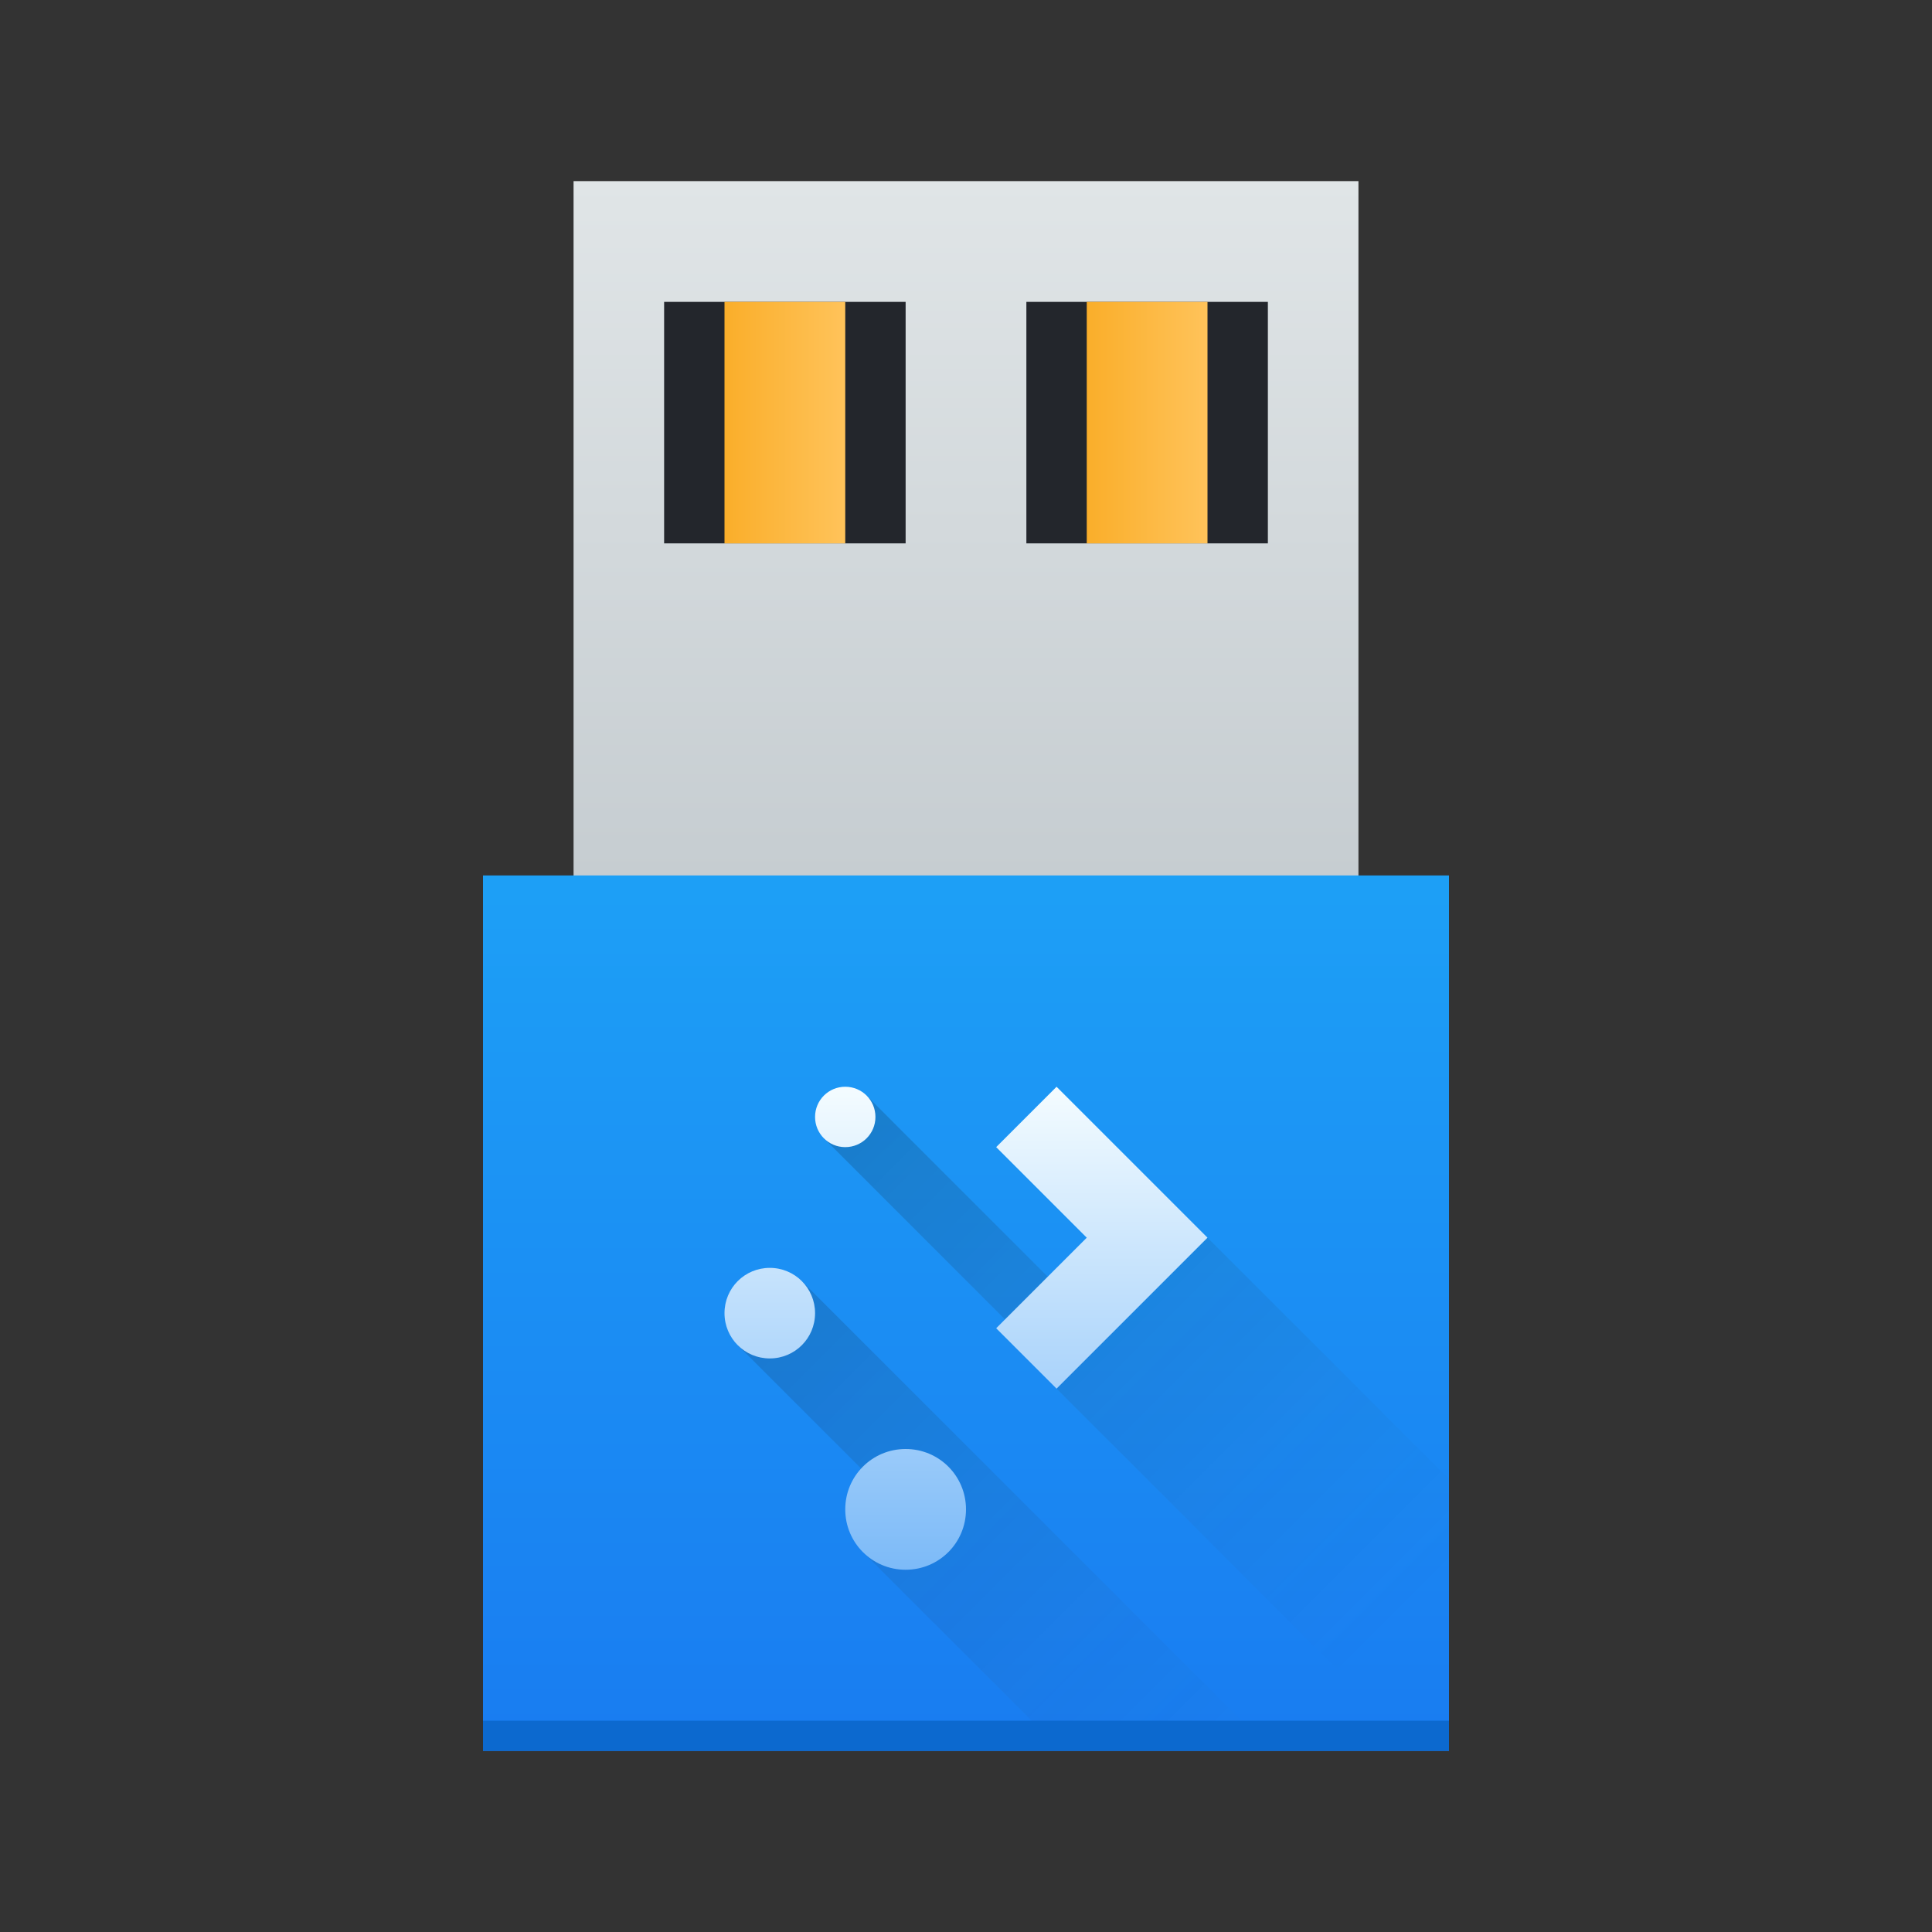
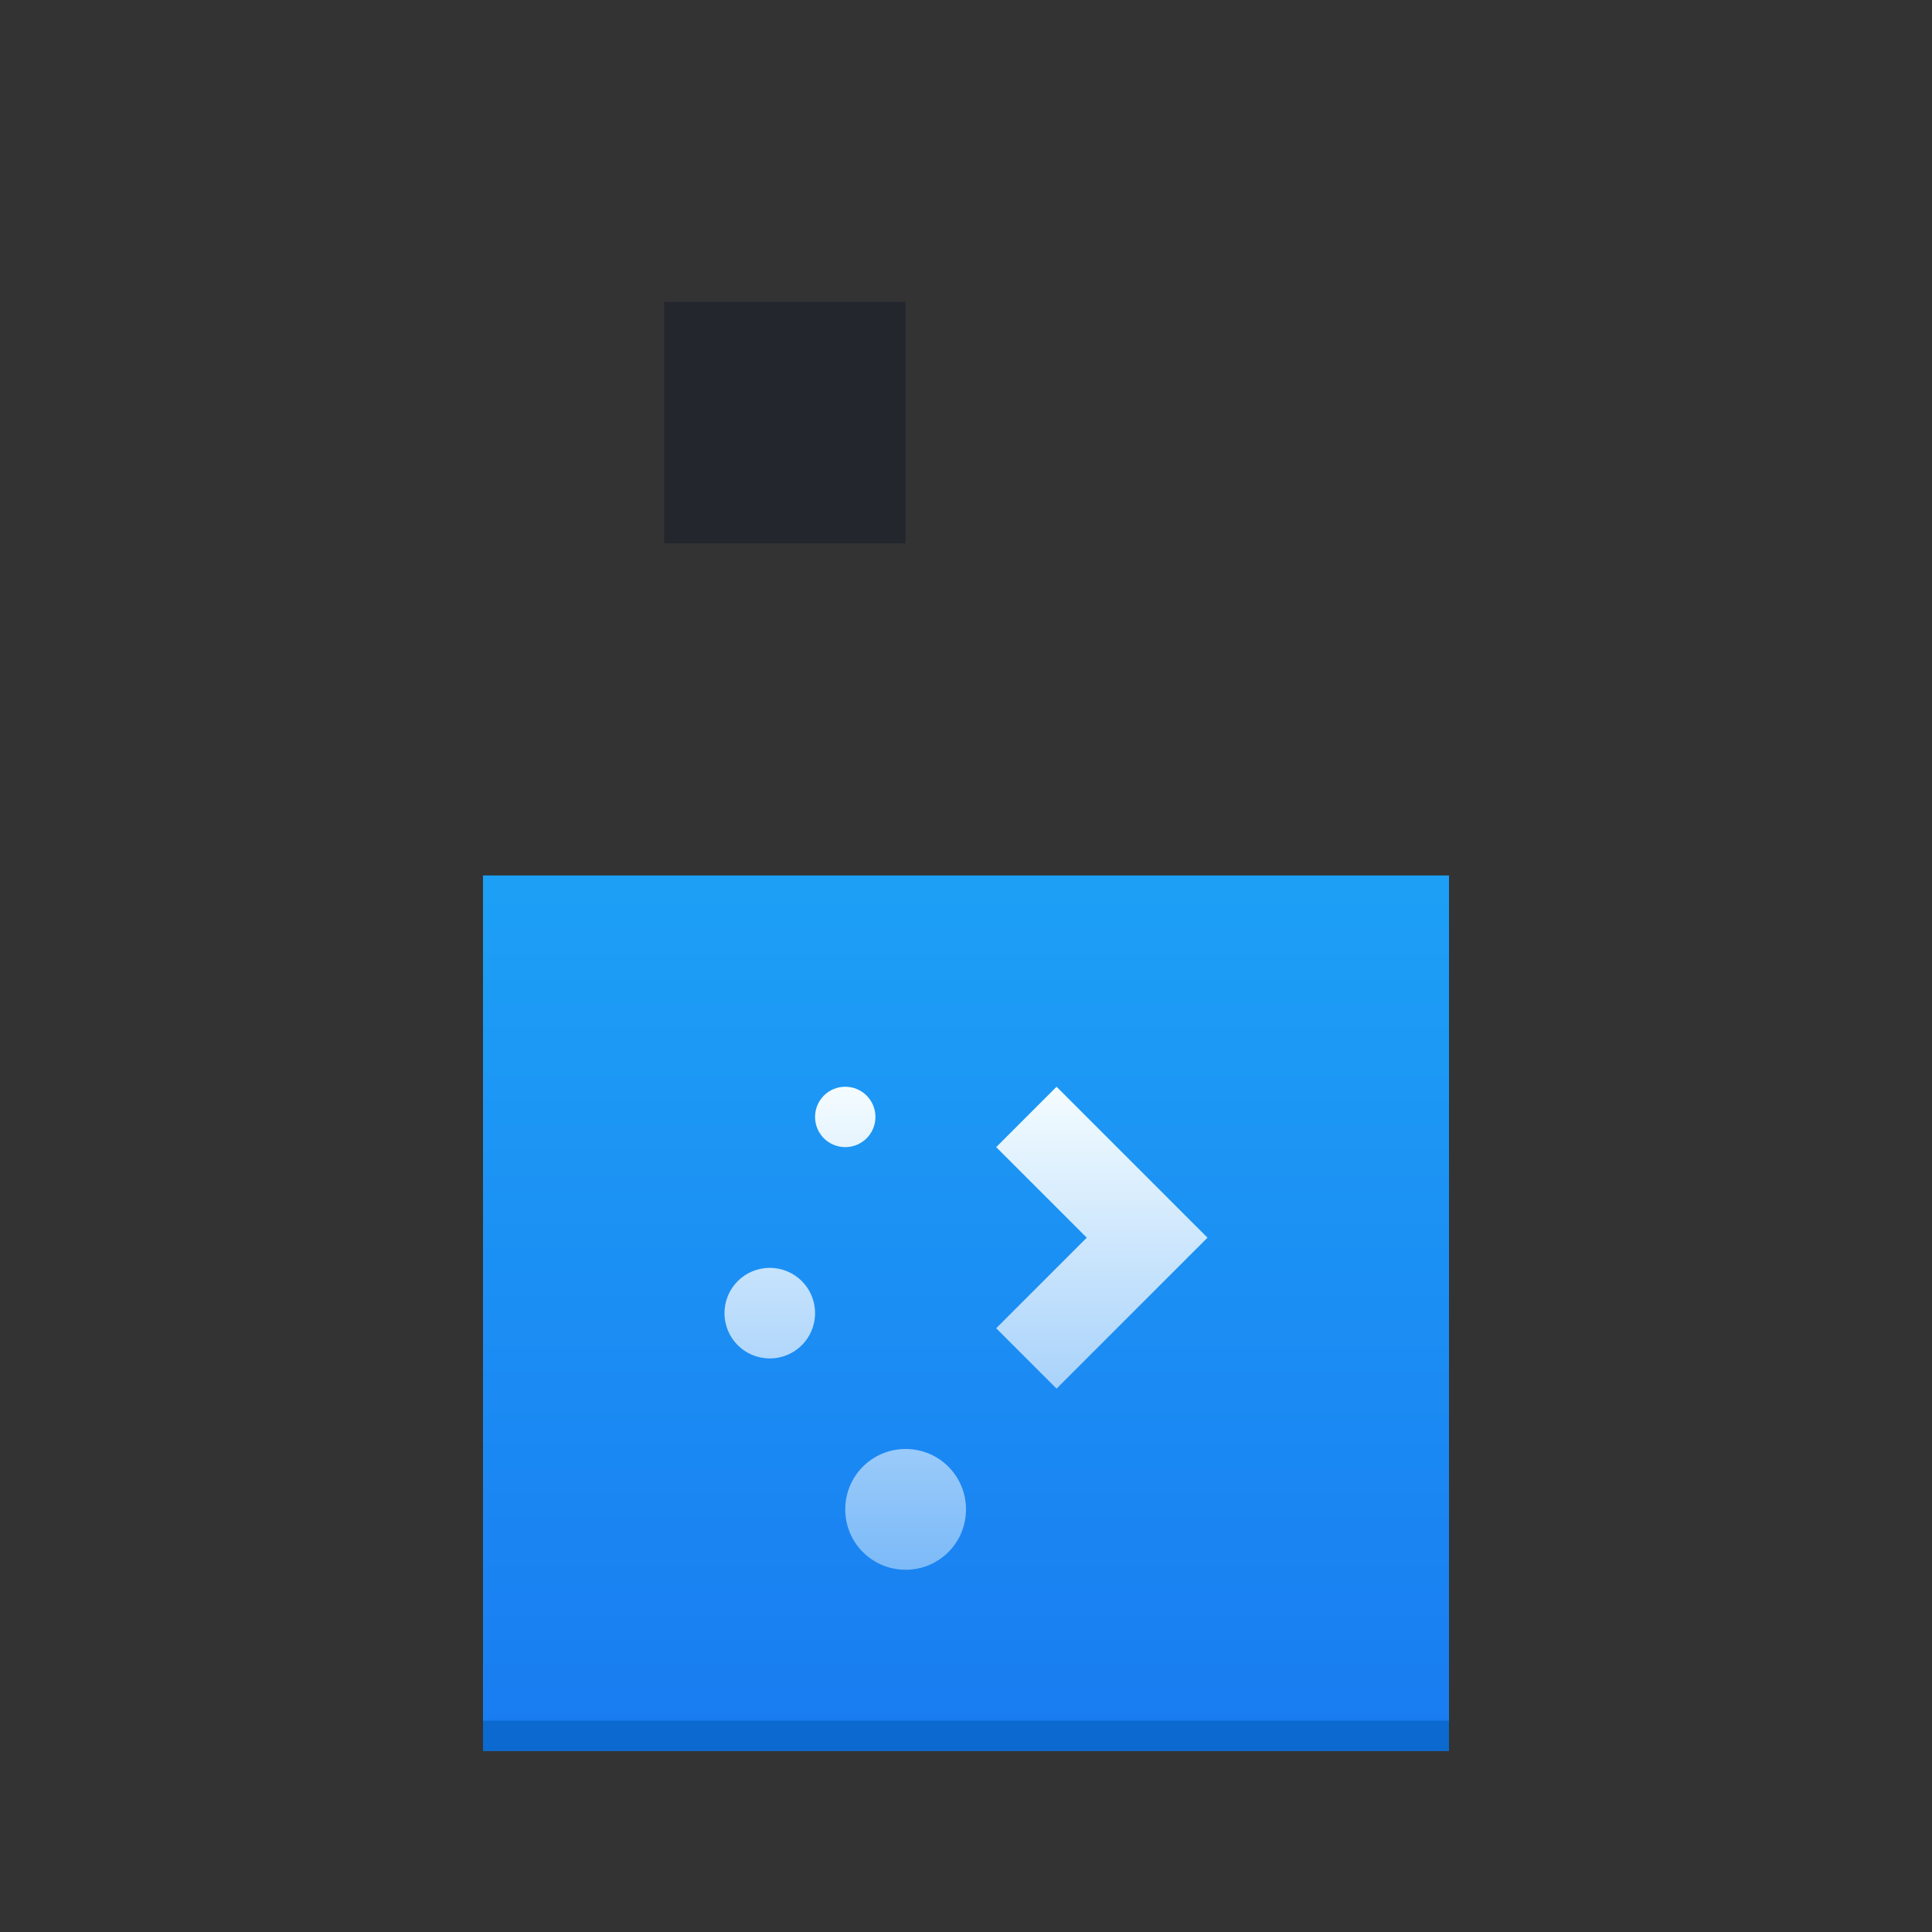
<svg xmlns="http://www.w3.org/2000/svg" xmlns:xlink="http://www.w3.org/1999/xlink" width="64" height="64" version="1.1">
  <rect width="100%" height="100%" fill="#333333" stroke="none" />
  <defs>
    <linearGradient id="linearGradient4158" x2="0" y1="557.8" y2="505.8" gradientTransform="matrix(.783 0 0 1 83.254 -8)" gradientUnits="userSpaceOnUse">
      <stop stop-color="#197cf1" offset="0" />
      <stop stop-color="#20bcfa" offset="1" />
    </linearGradient>
    <linearGradient id="linearGradient4231" x1="14" x2="34" y1="14" y2="34" gradientTransform="translate(10 22)" gradientUnits="userSpaceOnUse">
      <stop stop-color="#020303" offset="0" />
      <stop stop-color="#424649" stop-opacity="0" offset="1" />
    </linearGradient>
    <linearGradient id="linearGradient4301" x2="0" y1="52" y2="36" gradientUnits="userSpaceOnUse">
      <stop stop-color="#7cbaf8" offset="0" />
      <stop stop-color="#f4fcff" offset="1" />
    </linearGradient>
    <linearGradient id="linearGradient4319" x2="0" y1="551.8" y2="528.8" gradientTransform="matrix(.636 0 0 1 144.25 -31)" gradientUnits="userSpaceOnUse">
      <stop stop-color="#c6cdd1" offset="0" />
      <stop stop-color="#e0e5e7" offset="1" />
    </linearGradient>
    <linearGradient id="linearGradient4375" x1="398.57" x2="400.57" gradientTransform="matrix(2 0 0 2 -384.57 -537.8)" gradientUnits="userSpaceOnUse" xlink:href="#linearGradient4143-8" />
    <linearGradient id="linearGradient4143-8">
      <stop stop-color="#faae2a" offset="0" />
      <stop stop-color="#ffc35a" offset="1" />
    </linearGradient>
    <linearGradient id="linearGradient4371" x1="398.57" x2="400.57" gradientTransform="matrix(2 0 0 2 -396.57 -537.8)" gradientUnits="userSpaceOnUse" xlink:href="#linearGradient4143-8" />
  </defs>
  <g transform="translate(-376.57 -491.8)">
-     <rect x="395.57" y="497.8" width="26" height="24" rx="0" fill="url(#linearGradient4319)" />
    <rect x="392.57" y="520.8" width="32" height="29" rx="0" fill="url(#linearGradient4158)" />
-     <path transform="translate(376.57 491.8)" d="m28.707 36.293-1.414 1.414 8 8-0.293 0.293 12 12h1v-9l-8-8-3.293 3.293-8-8zm-2.147 6.146-2.121 2.121 5.5 5.5-1.353 1.353 6.586 6.586h6.951l-15.562-15.561z" fill="url(#linearGradient4231)" opacity=".2" />
    <path transform="translate(376.57 491.8)" d="m28 36c-0.554 0-1 0.446-1 1s0.446 1 1 1 1-0.446 1-1-0.446-1-1-1zm7 0-2 2 3 3-3 3 2 2 5-5-5-5zm-9.5 6c-0.831 0-1.5 0.669-1.5 1.5s0.669 1.5 1.5 1.5 1.5-0.669 1.5-1.5-0.669-1.5-1.5-1.5zm4.5 6c-1.108 0-2 0.892-2 2s0.892 2 2 2 2-0.892 2-2-0.892-2-2-2z" fill="url(#linearGradient4301)" />
    <rect x="392.57" y="548.8" width="32" height="1" fill="#0c69cf" stroke-opacity=".55" stroke-width="2.8" />
    <rect x="398.57" y="501.8" width="8" height="8" fill="#23262c" />
-     <rect x="410.57" y="501.8" width="8" height="8" fill="#23262c" />
-     <rect x="400.57" y="501.8" width="4" height="8" fill="url(#linearGradient4371)" />
-     <rect x="412.57" y="501.8" width="4" height="8" fill="url(#linearGradient4375)" />
  </g>
</svg>